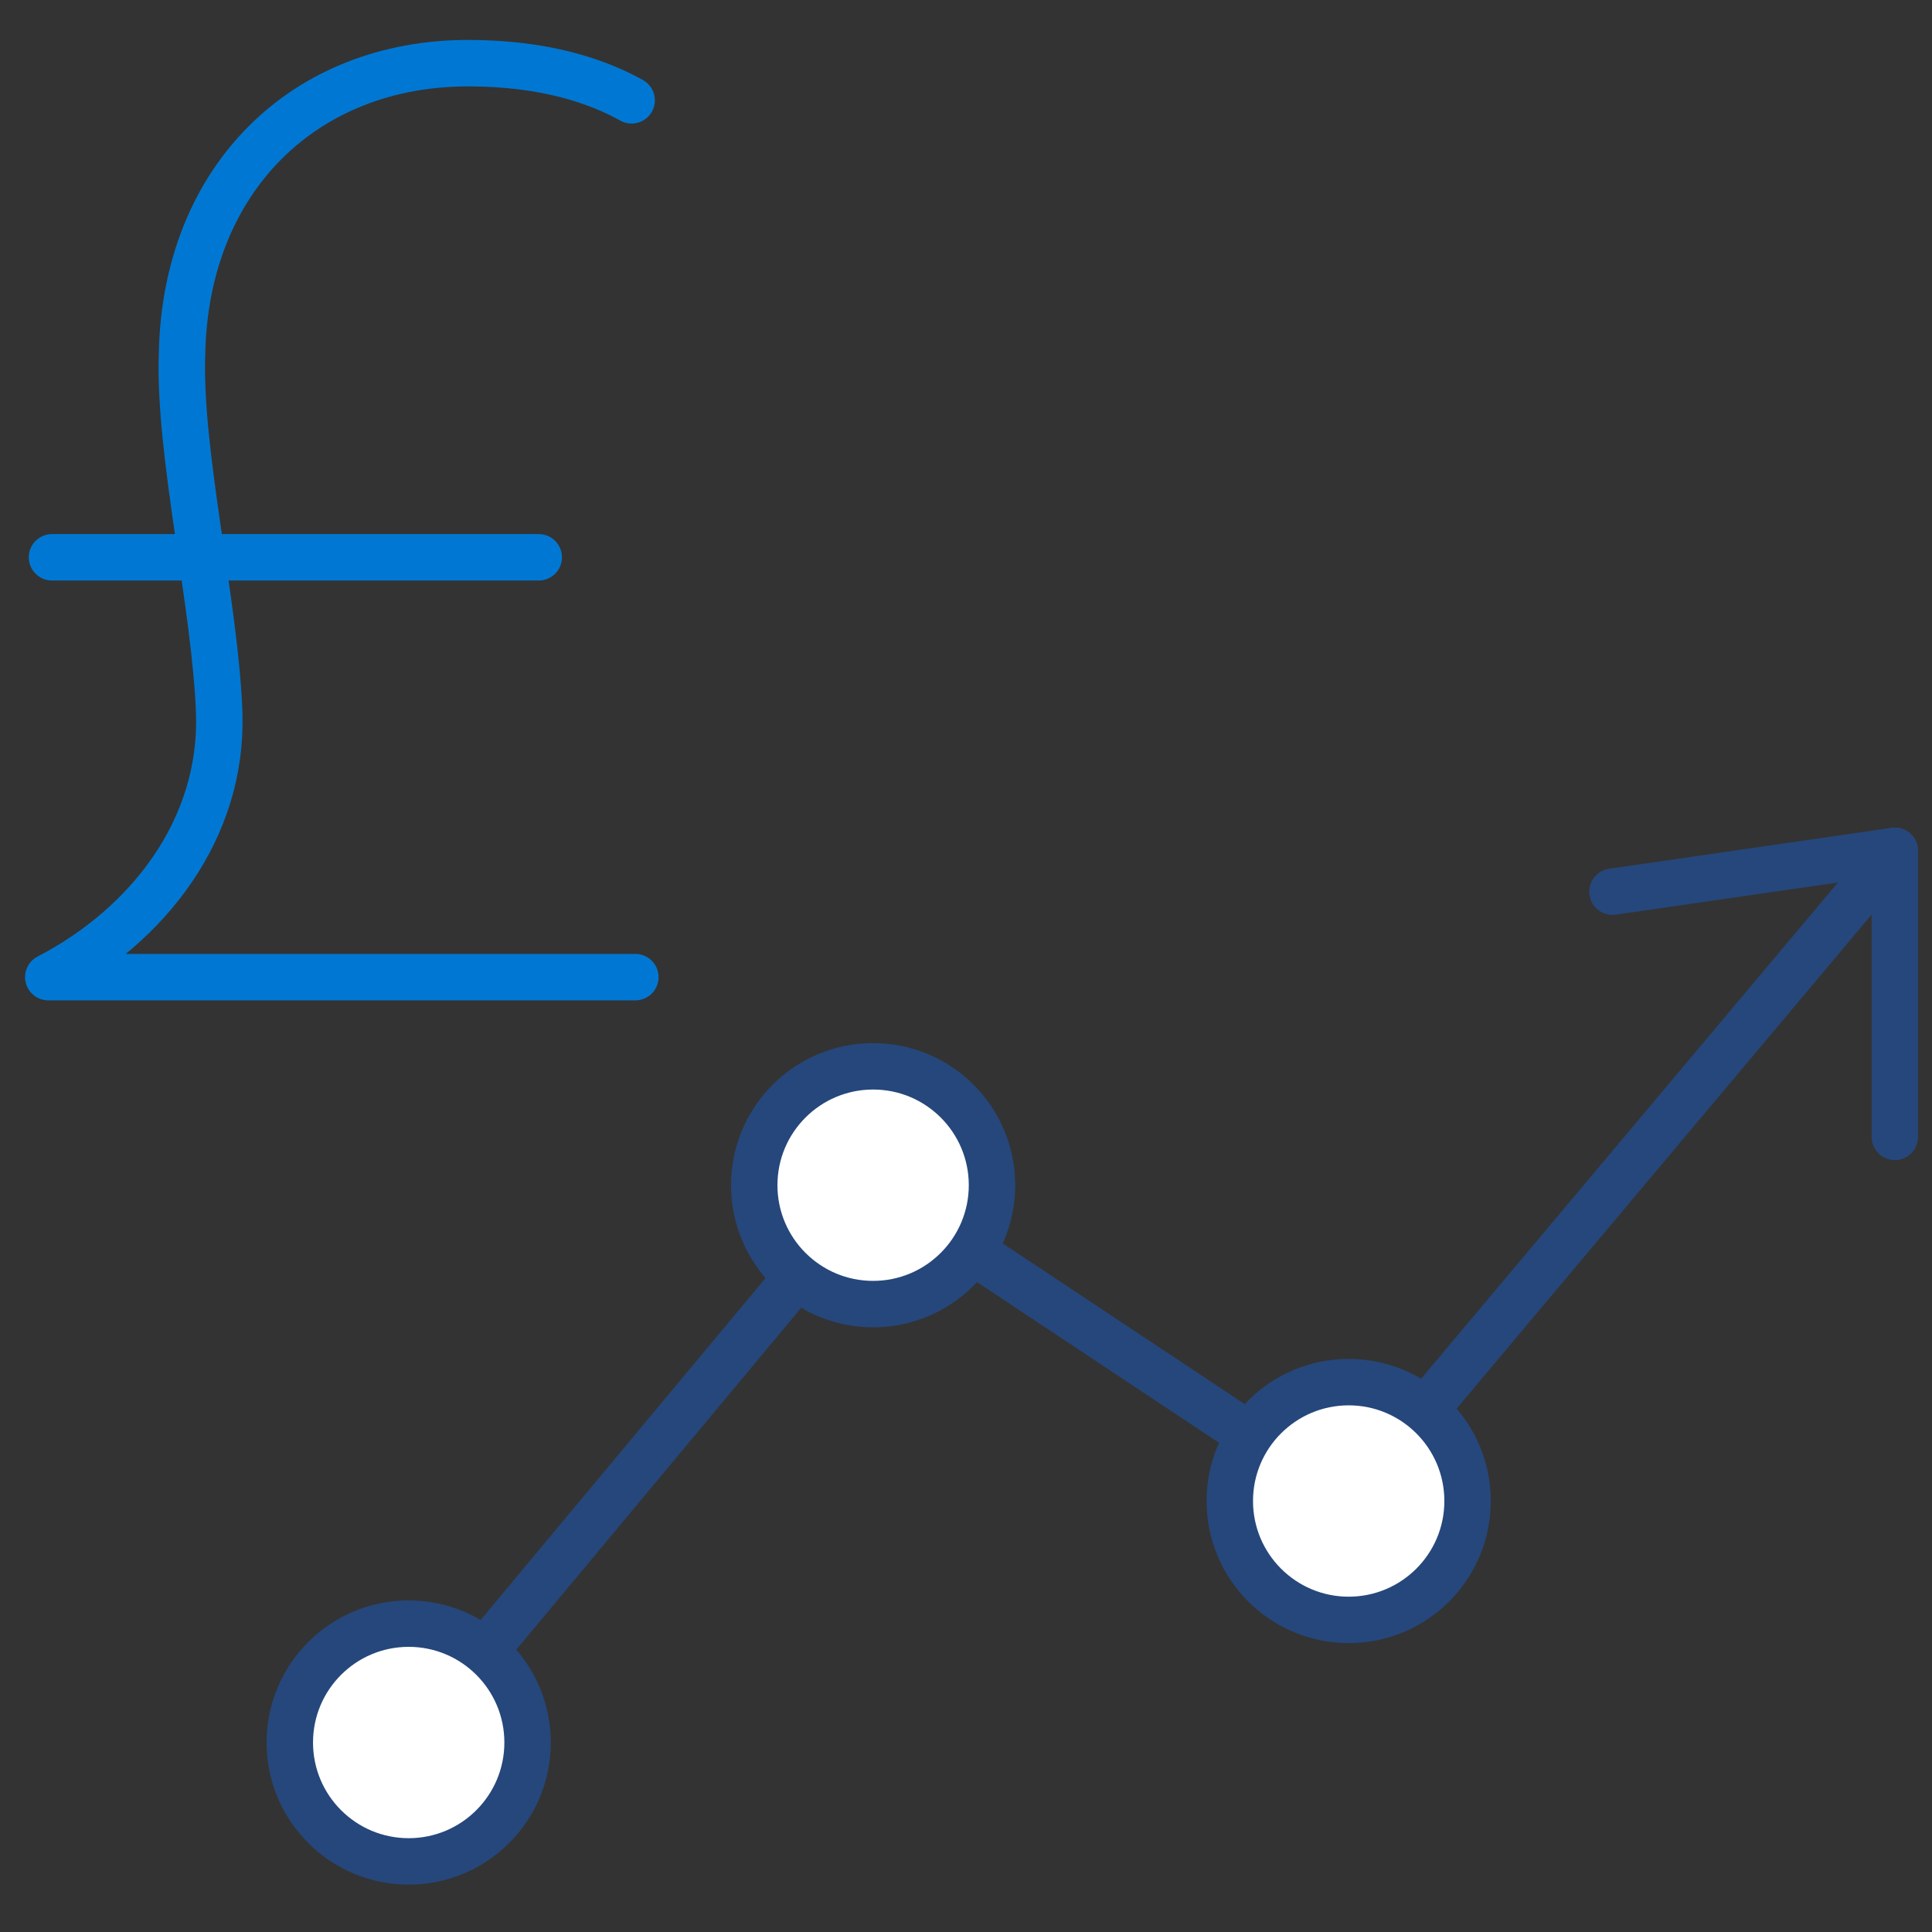
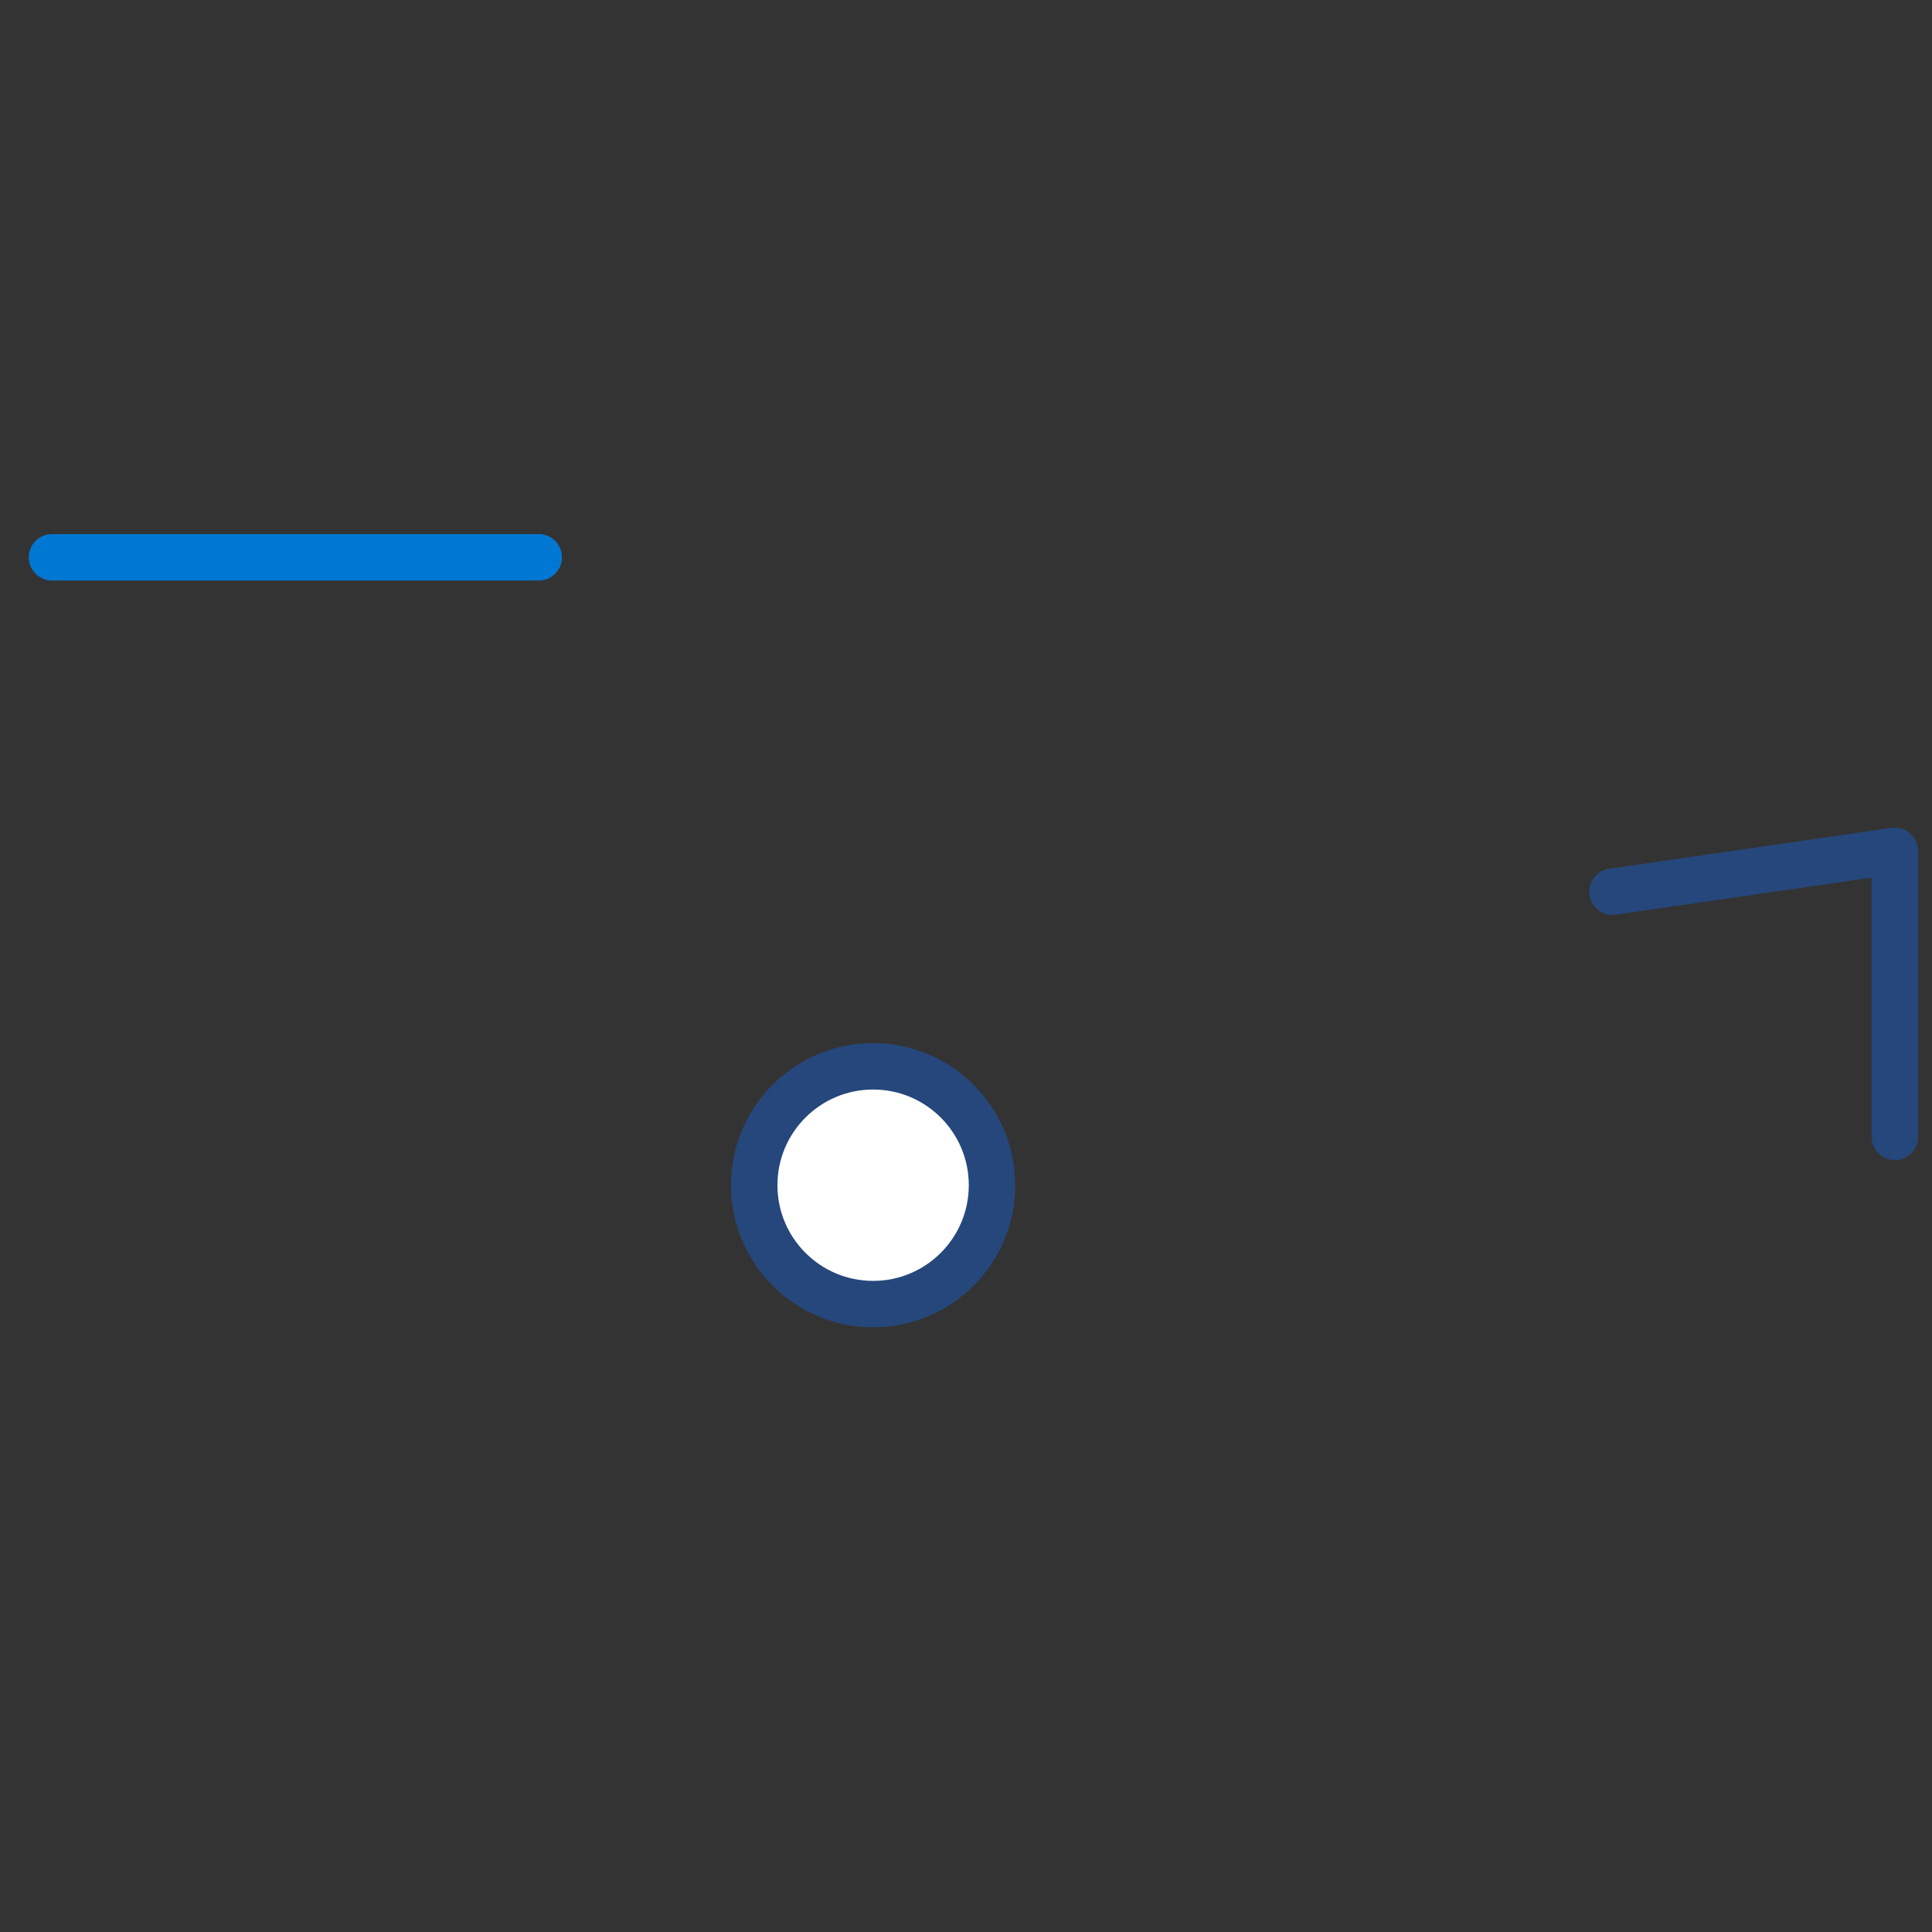
<svg xmlns="http://www.w3.org/2000/svg" version="1.1" id="Layer_1" x="0px" y="0px" viewBox="0 0 52 52" style="enable-background:new 0 0 52 52;" xml:space="preserve">
  <rect x="0" y="0" width="52" height="52" fill="#333333" stroke="none" />
  <style type="text/css">
	.st0{fill:none;stroke:#25477B;stroke-width:1.25;stroke-linecap:round;stroke-linejoin:round;}
	.st1{fill:#FFFFFF;stroke:#25477B;stroke-width:1.25;stroke-linecap:round;stroke-linejoin:round;}
	.st2{fill:none;stroke:#0078D3;stroke-width:1.25;stroke-linecap:round;stroke-linejoin:round;}
</style>
-   <polyline class="st0" points="11,46.9 23.5,31.9 36.3,40.4 51,22.9 " />
  <circle class="st1" cx="23.5" cy="31.9" r="3.2" />
-   <circle class="st1" cx="36.3" cy="40.4" r="3.2" />
-   <circle class="st1" cx="11" cy="46.9" r="3.2" />
  <polyline class="st0" points="43.4,24 51,22.9 51,30.6 " />
  <g>
    <g>
-       <path class="st2" d="M17.1,26.3l-15.8,0c2.7-1.4,4.7-4,4.6-7.1c-0.1-2.9-1.1-7-1-9.7C5,4.8,8.2,1.7,12.6,1.7c2.1,0,3.5,0.5,4.4,1" />
-     </g>
+       </g>
    <line class="st2" x1="1.4" y1="15" x2="14.5" y2="15" />
  </g>
</svg>